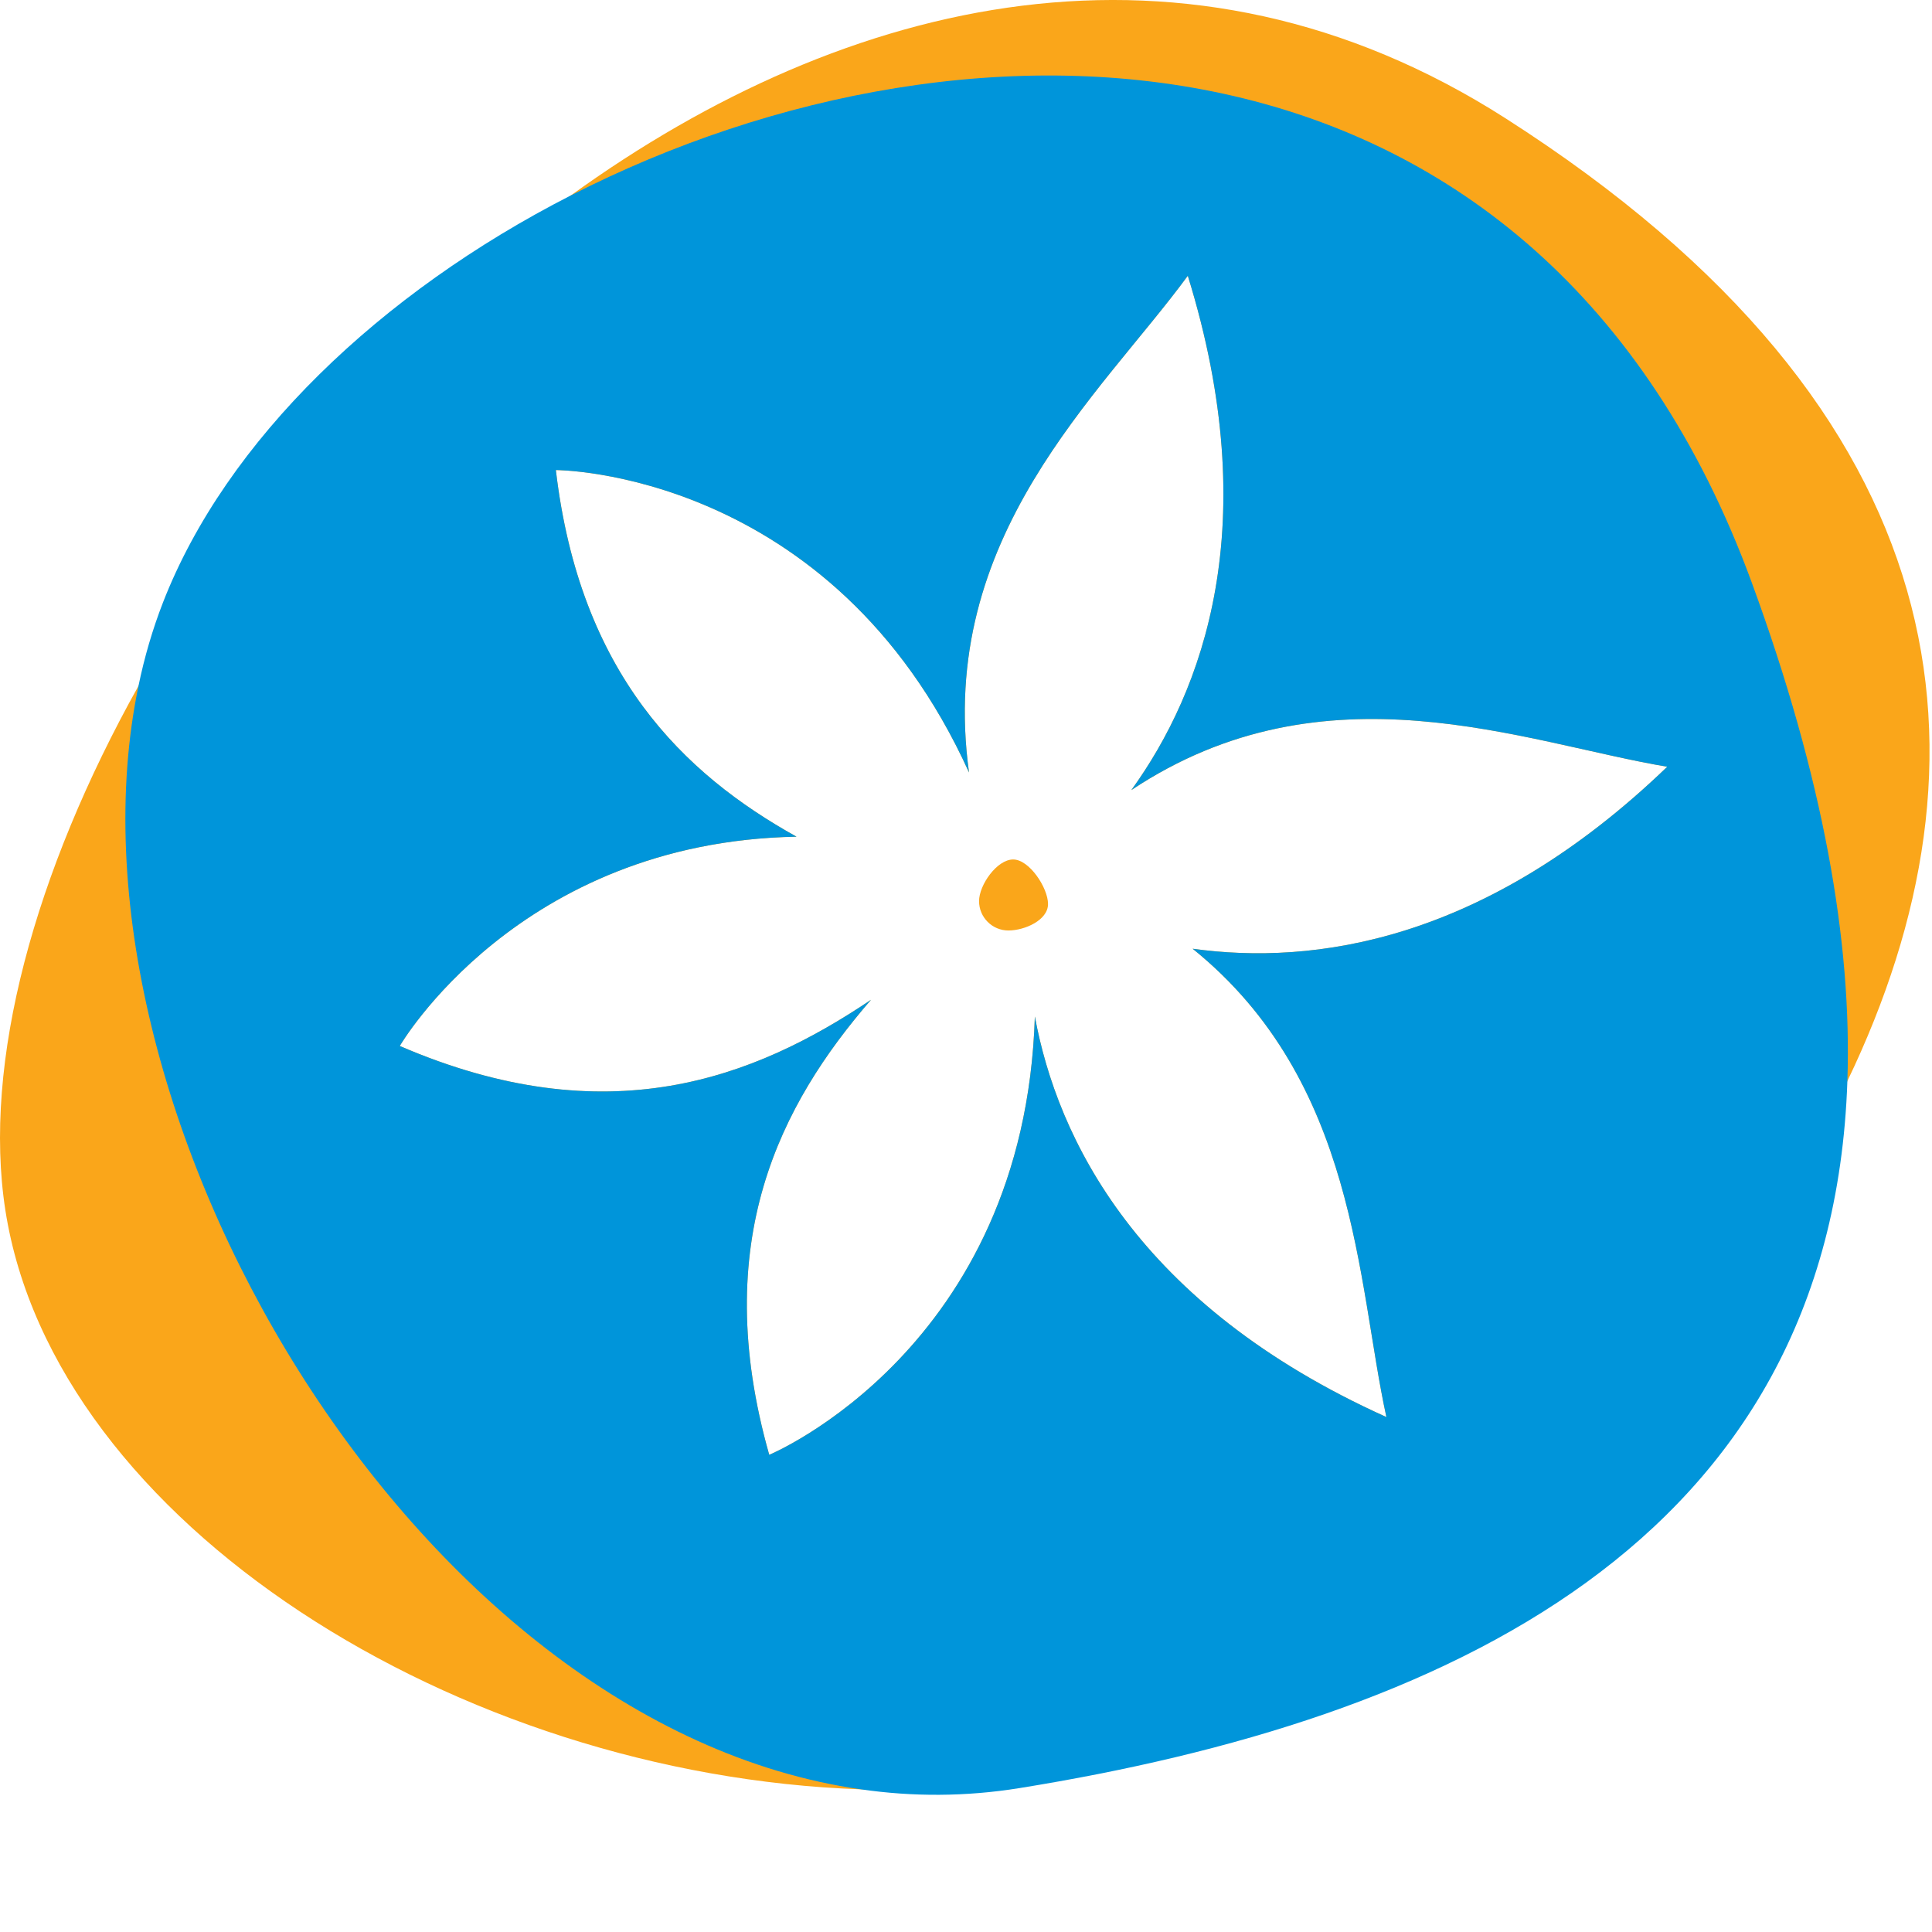
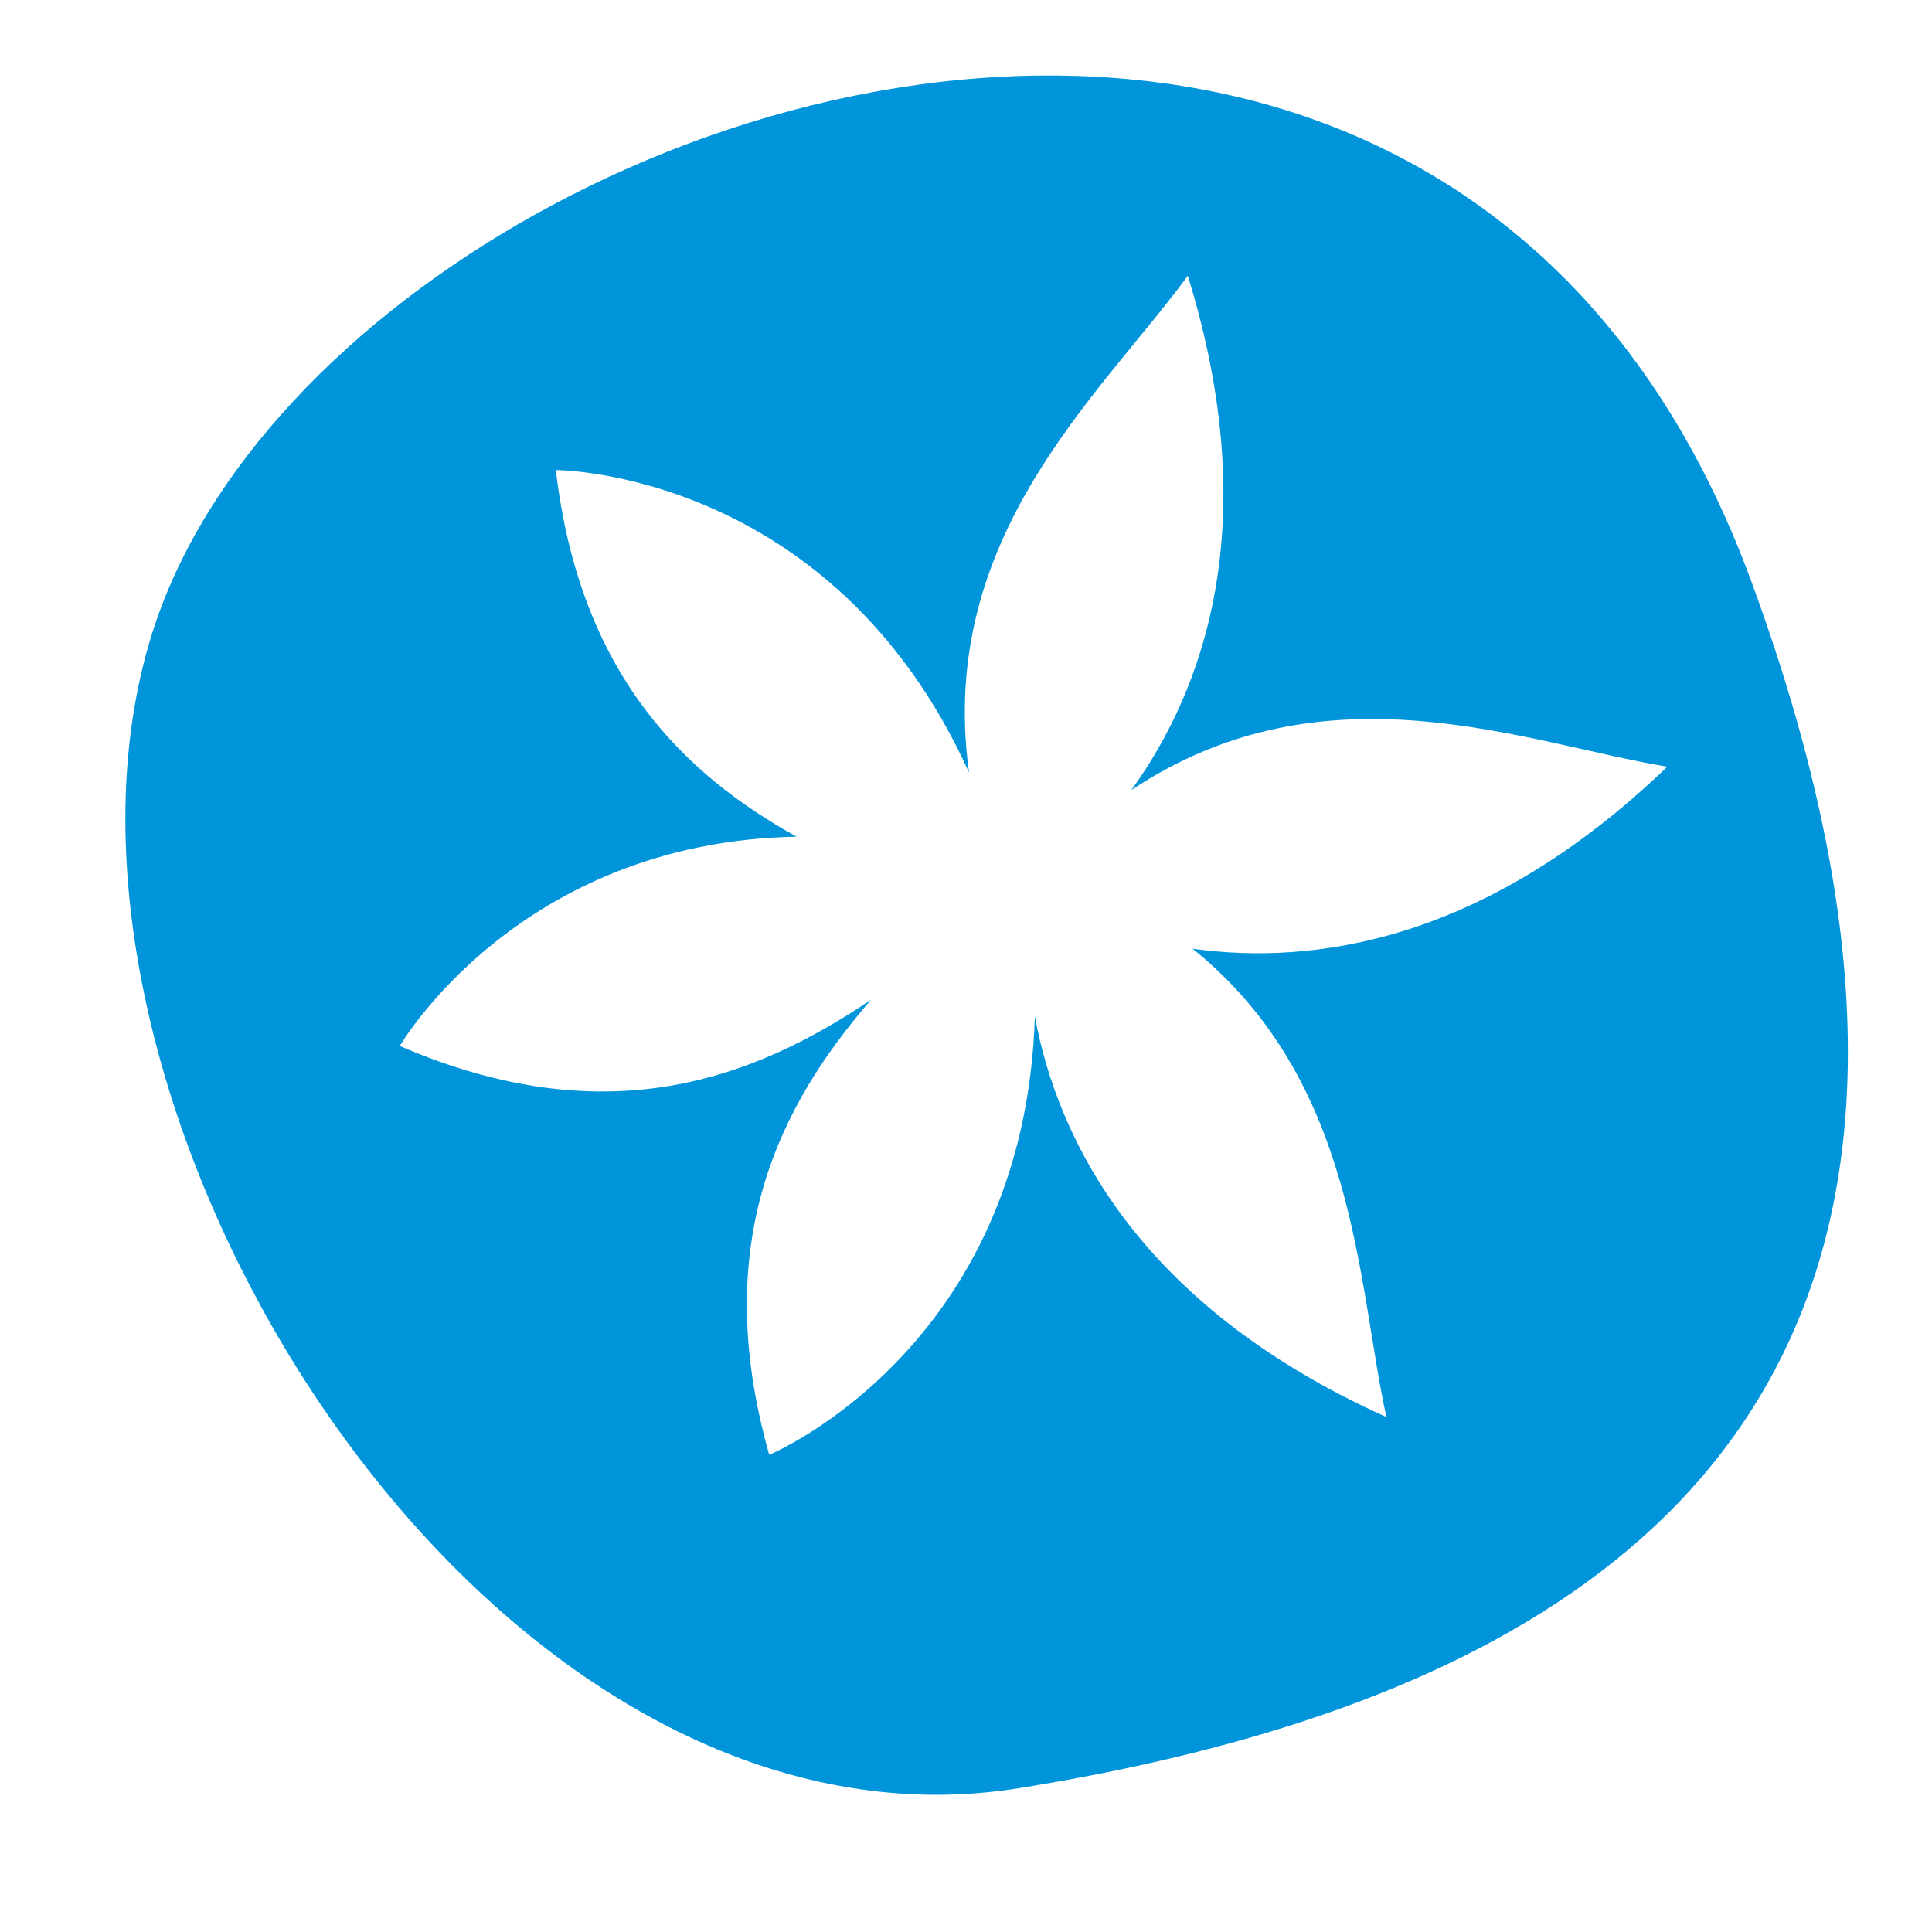
<svg xmlns="http://www.w3.org/2000/svg" width="179" height="179" viewBox="0 0 179 179" fill="none">
-   <path d="M139.47 10.95C109.98 -7.9 78.48 -0.38 52.9 18.1C36.36 30.06 22.28 46.6 12.83 63.55C3.21 80.77 -1.64 98.43 0.5 112.15C5.03 141.1 42.44 164.49 79.75 165.78C98.68 166.44 117.59 161.41 132.16 148.53C148.22 134.33 162.74 117.69 171.16 100.16C185.41 70.49 182.19 38.26 139.47 10.95ZM110.5 87.9C125.75 100.22 125.71 118.74 128.45 131.29C105.33 120.88 97.96 105.42 95.88 94.18C94.93 124.97 71.27 134.79 71.27 134.79C65.66 115.02 72.32 102.31 80.7 92.63C69.9 99.9 56.28 105.21 37.04 96.91C37.04 96.91 47.99 77.99 73.8 77.52C63.31 71.69 53.72 62.42 51.5 43.55C51.5 43.55 77.09 43.55 89.78 71.57C86.76 49.71 101.98 36.57 110.05 25.55C117.2 48.62 111.46 64.01 104.82 73.2C122.81 61.23 141.14 68.8 154.47 71.04C137.56 87.32 121.66 89.45 110.5 87.9Z" fill="#FAA61A" />
  <path d="M162.3 53.97C142.77 0.69 90.28 -0.99 52.9 18.1C35.24 27.12 20.95 40.78 15.1 55.82C14.14 58.29 13.38 60.88 12.83 63.55C4.74 102.37 38.19 159.85 79.75 165.78C84.55 166.48 89.47 166.47 94.44 165.67C133.63 159.35 169.71 143.06 171.16 100.16C171.6 87.3 168.93 72.06 162.3 53.97ZM71.27 134.79C65.66 115.02 72.32 102.31 80.7 92.63C69.9 99.9 56.28 105.21 37.04 96.91C37.04 96.91 47.99 77.99 73.8 77.52C63.31 71.69 53.72 62.42 51.5 43.55C51.5 43.55 77.09 43.55 89.78 71.57C86.76 49.71 101.98 36.57 110.05 25.55C117.2 48.62 111.46 64.01 104.82 73.2C122.81 61.23 141.14 68.8 154.47 71.04C137.56 87.32 121.66 89.45 110.5 87.9C125.75 100.22 125.71 118.74 128.45 131.29C105.33 120.88 97.96 105.42 95.88 94.18C94.93 124.97 71.27 134.79 71.27 134.79Z" fill="#0095DA" />
-   <path d="M97.1 83.76C97.1 85.26 94.93 86.21 93.43 86.21C91.93 86.21 90.71 84.99 90.71 83.49C90.71 81.99 92.37 79.63 93.87 79.63C95.37 79.63 97.1 82.26 97.1 83.76Z" fill="#FAA61A" />
</svg>